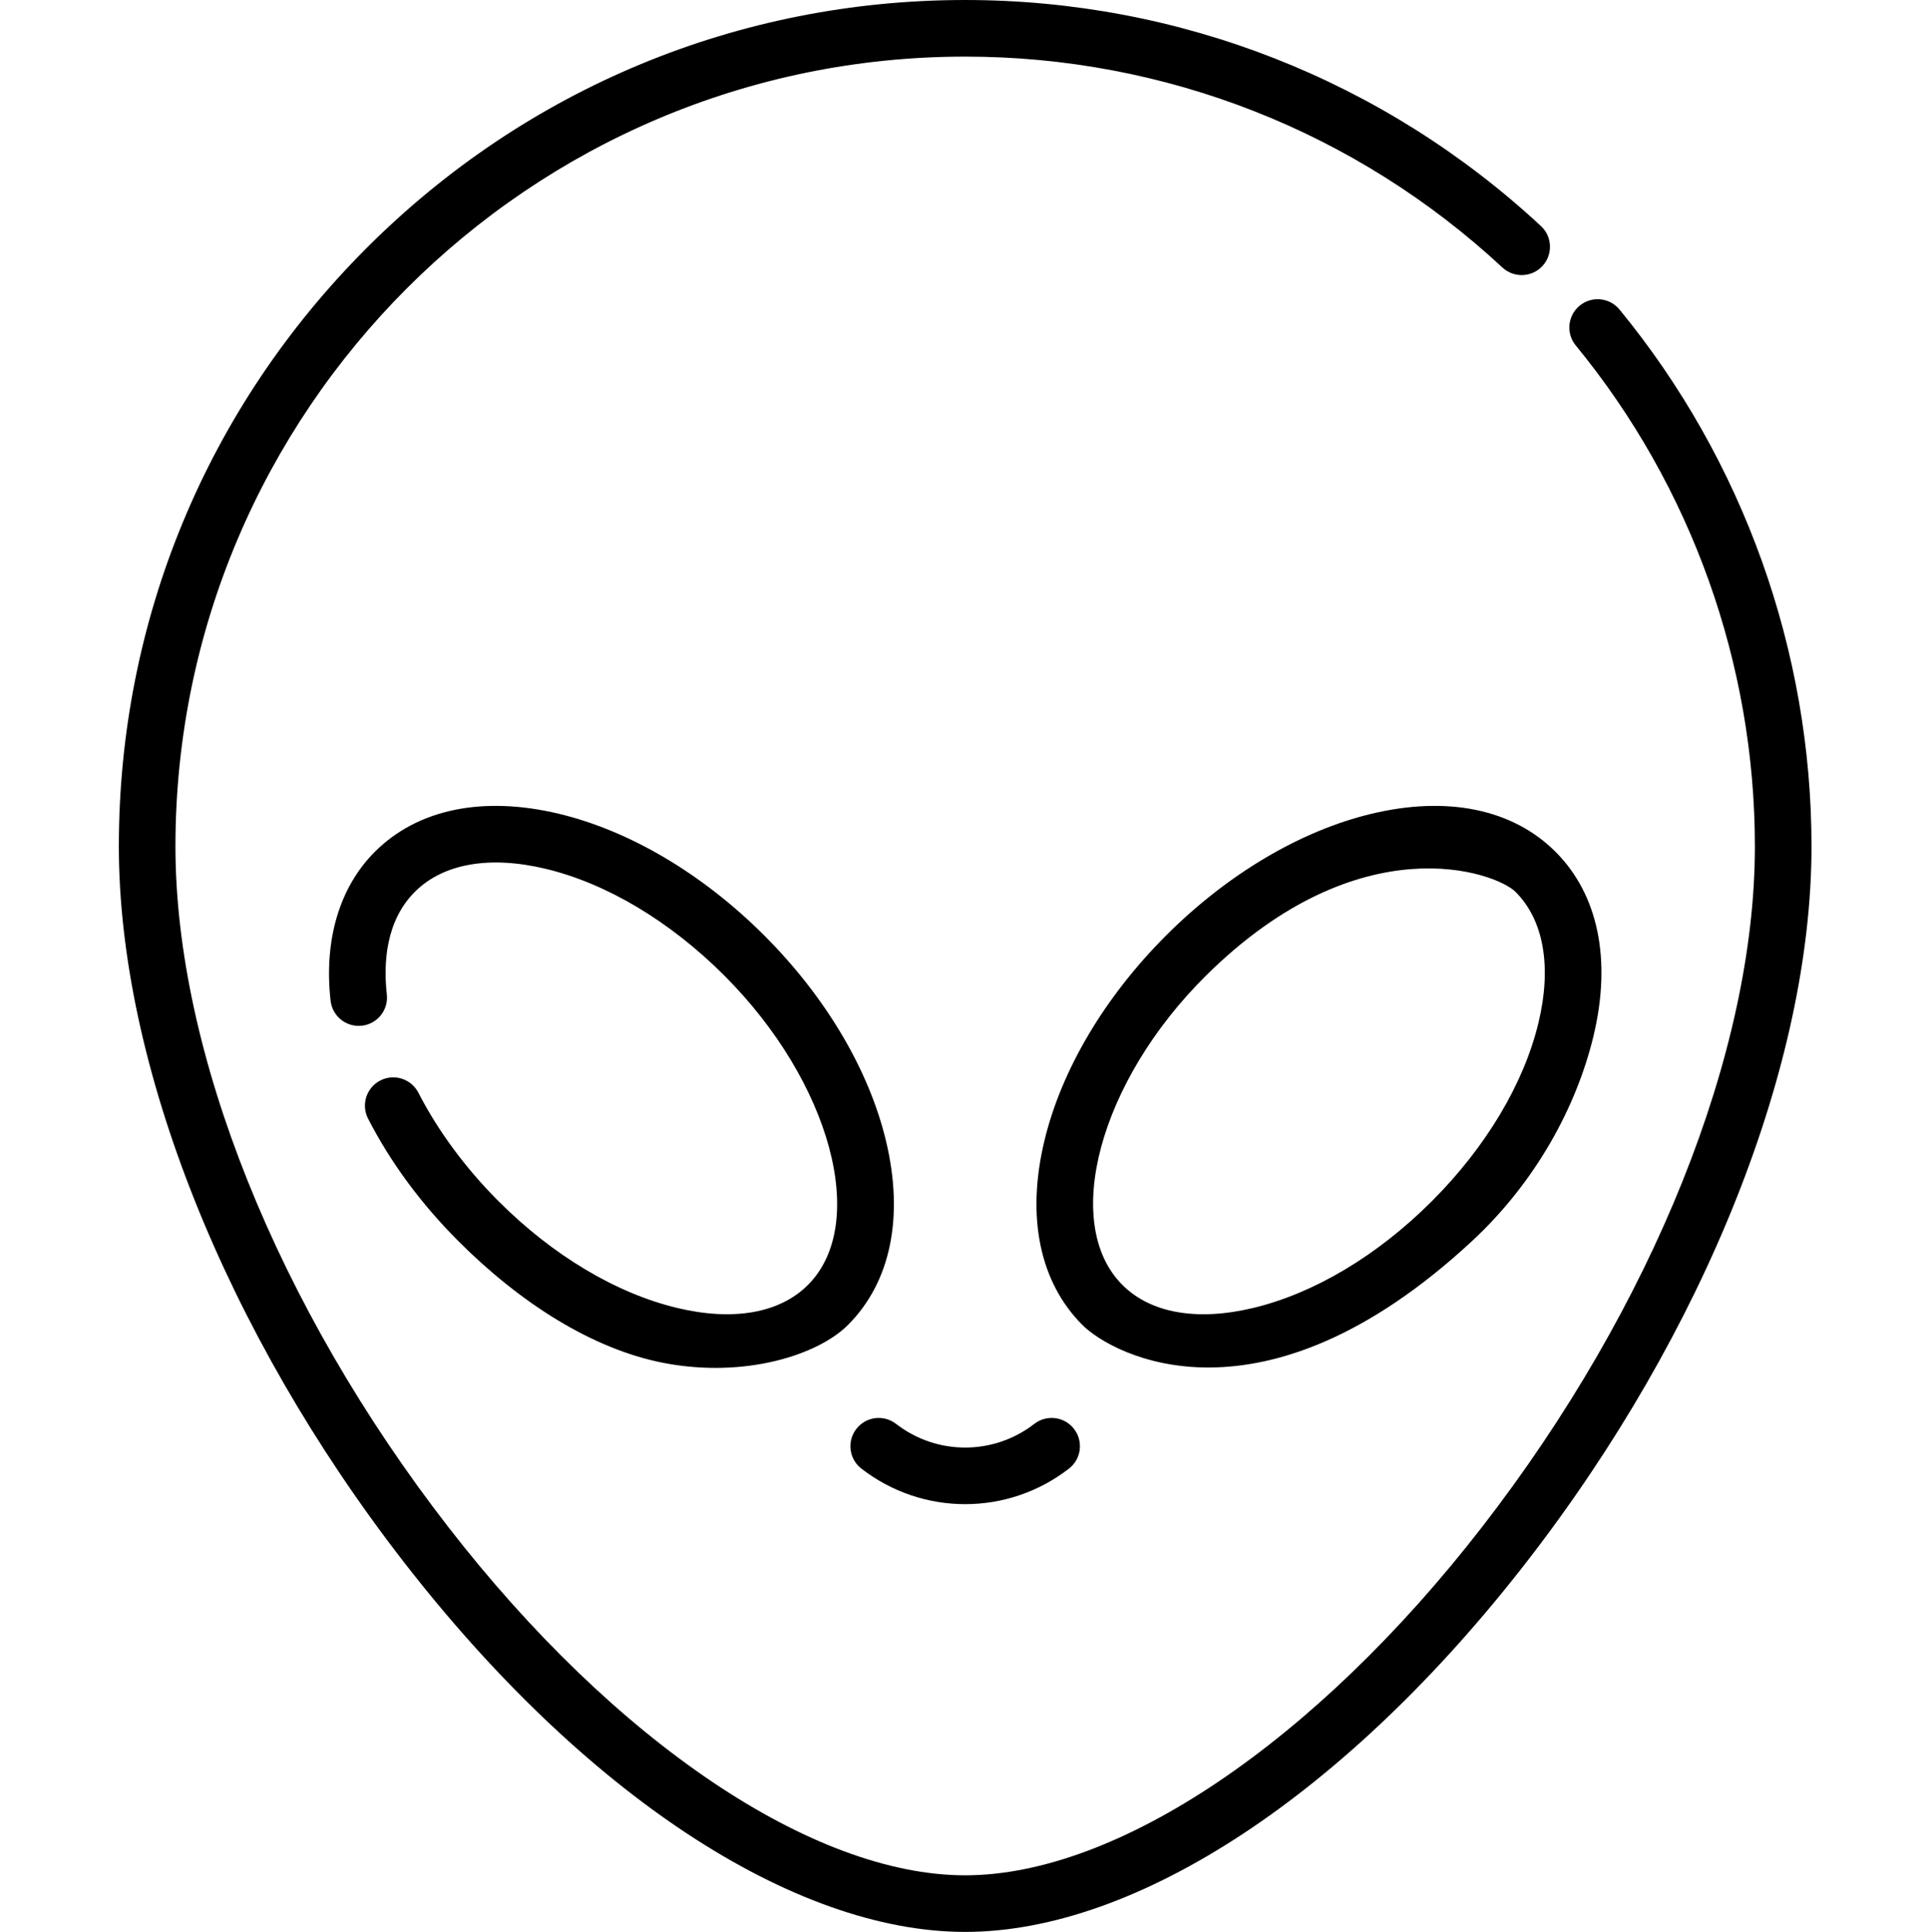
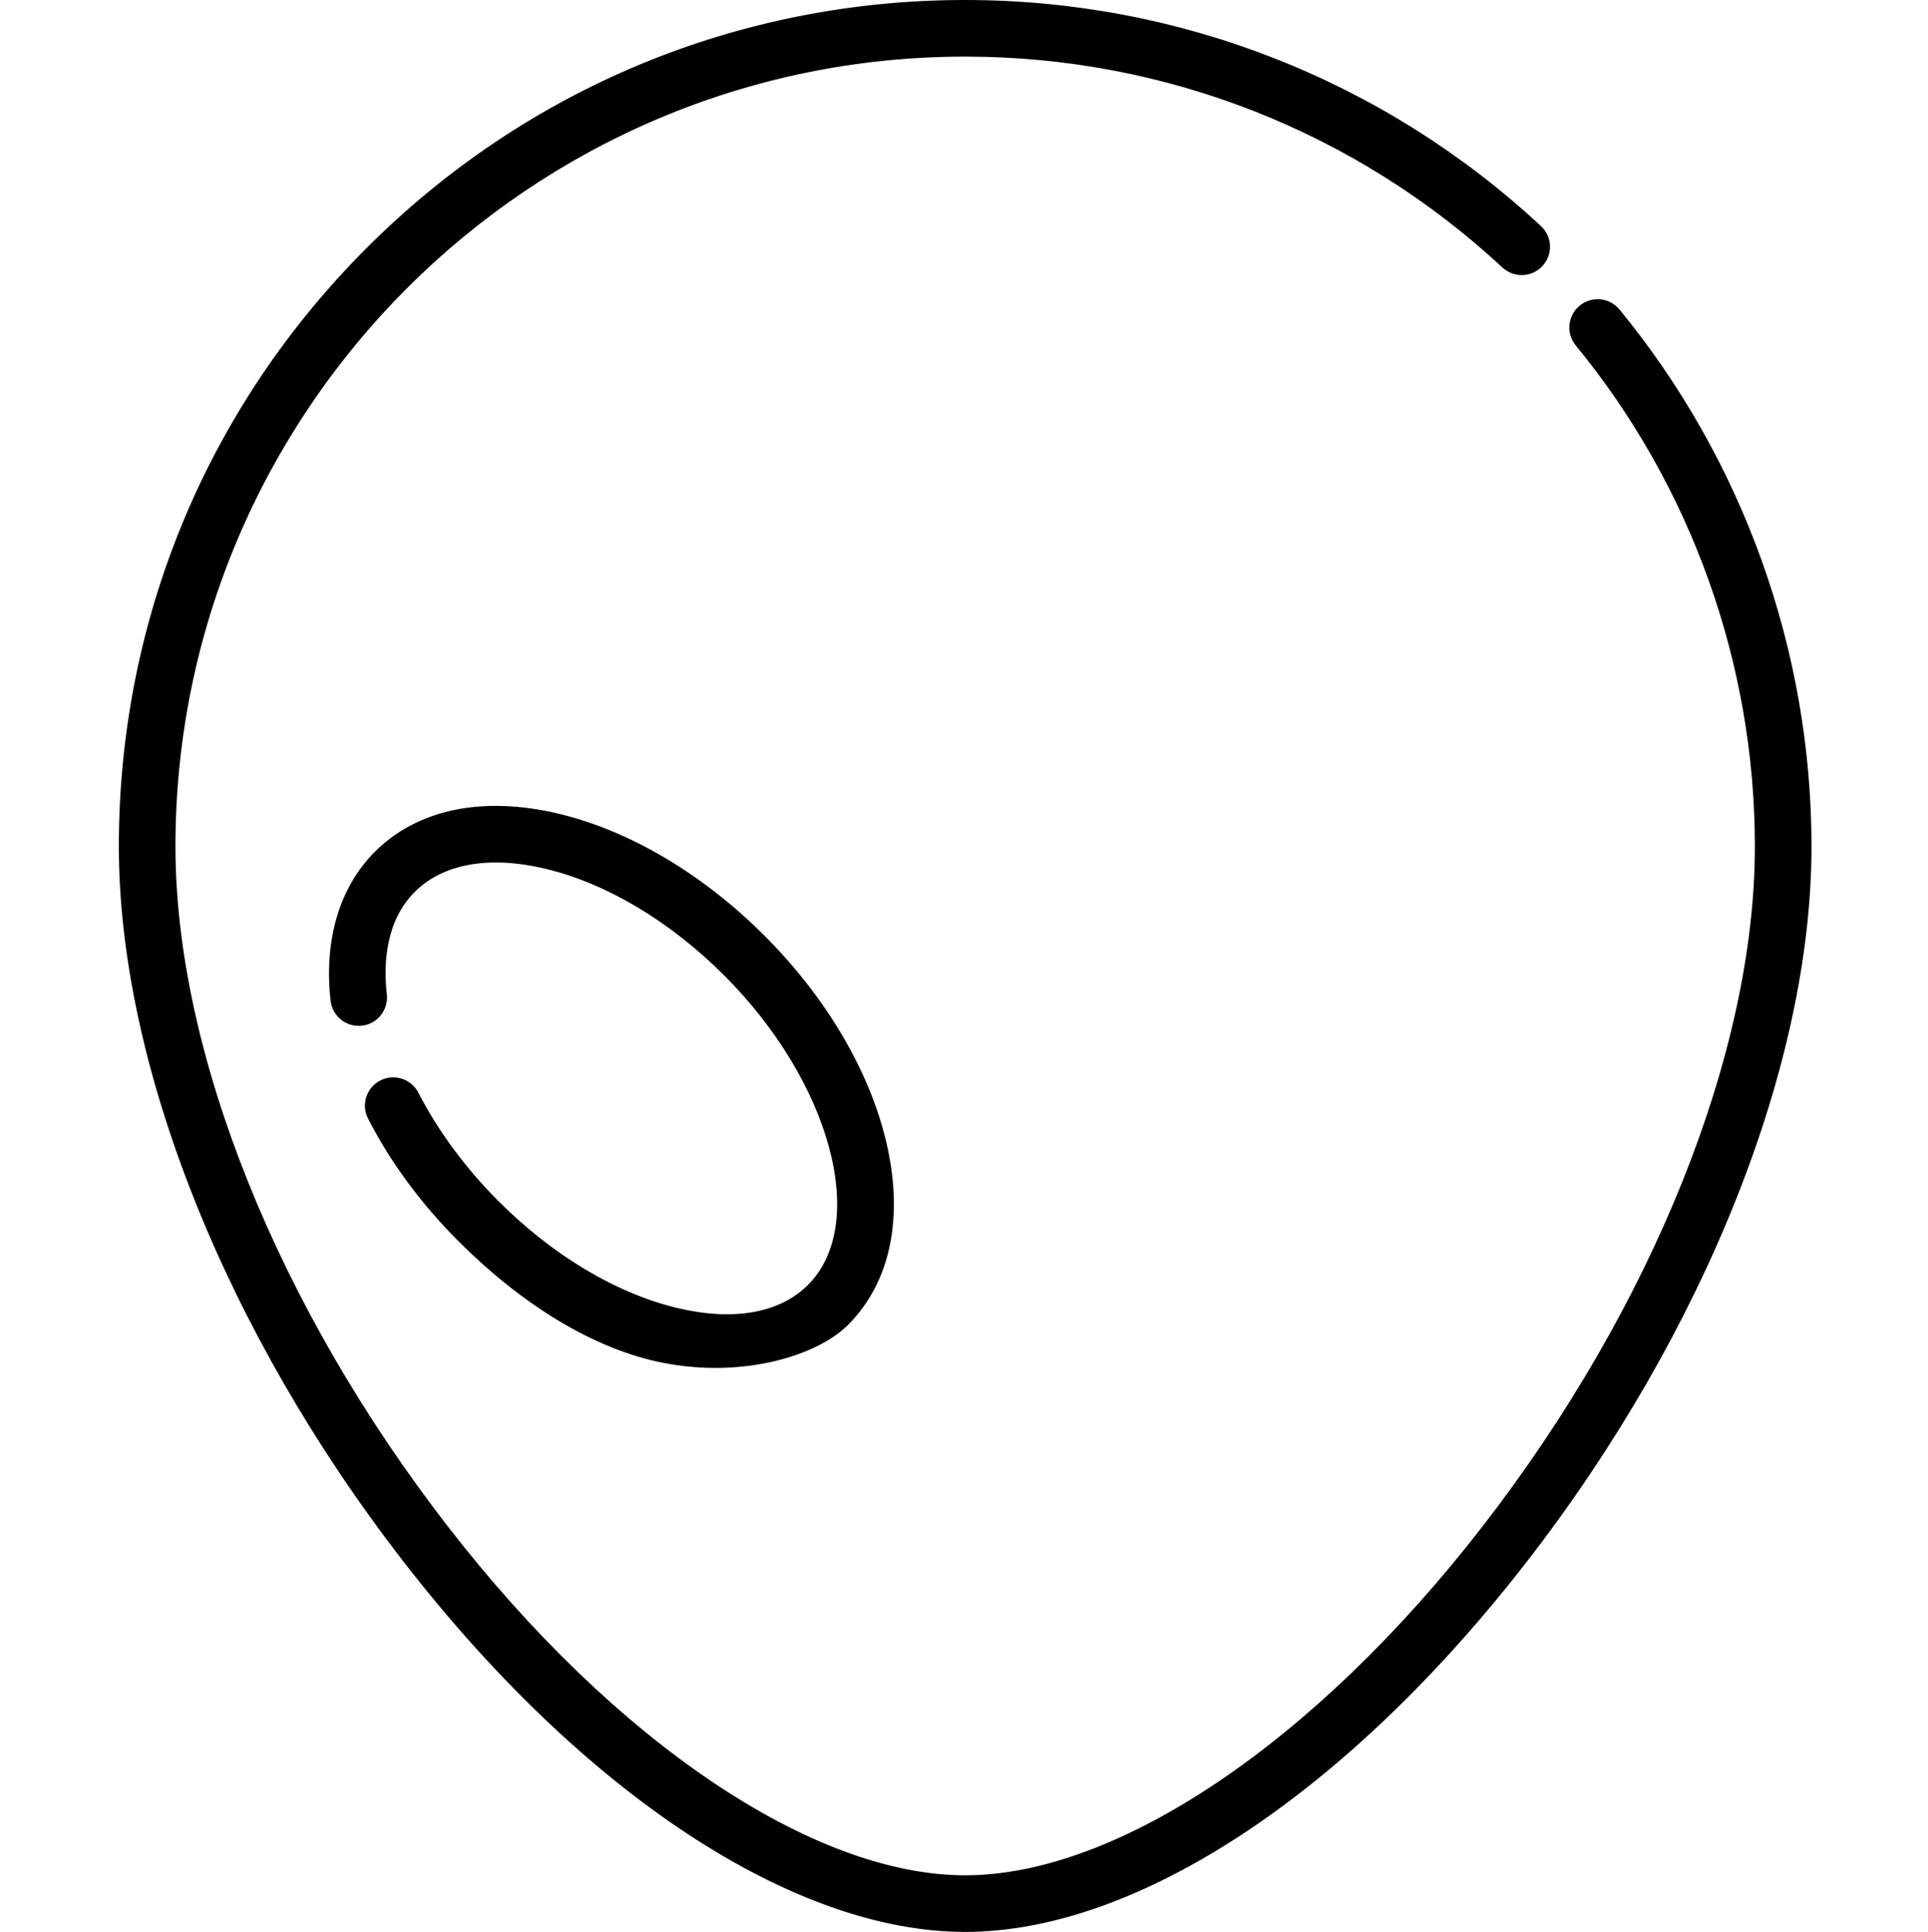
<svg xmlns="http://www.w3.org/2000/svg" viewBox="-31 0 511 512">
-   <path d="m224.812 398.637c-9.707 0-19.414-3.145-27.516-9.426-3.273-2.539-3.867-7.25-1.328-10.523s7.25-3.867 10.523-1.328c10.785 8.367 25.852 8.367 36.641 0 3.27-2.539 7.984-1.945 10.52 1.328 2.539 3.273 1.945 7.984-1.328 10.523-8.098 6.281-17.805 9.426-27.512 9.426zm0 0" />
  <path d="m224.812 512c-45.574 0-101.215-36.672-148.836-98.098-47.262-60.957-75.477-131.832-75.477-189.59 0-59.918 23.332-116.246 65.699-158.613 42.367-42.367 98.695-65.699 158.613-65.699 56.805 0 111.004 21.277 152.602 59.91 3.035 2.816 3.211 7.562.395 10.598-2.82 3.035-7.566 3.211-10.602.391-38.816-36.047-89.387-55.898-142.395-55.898-115.414 0-209.312 93.895-209.312 209.312 0 54.543 27.039 121.98 72.332 180.402 44.133 56.922 96.621 92.285 136.98 92.285s92.848-35.363 136.977-92.285c45.293-58.422 72.332-125.859 72.332-180.402 0-48.332-16.859-95.477-47.477-132.754-2.629-3.203-2.164-7.926 1.039-10.555 3.199-2.629 7.926-2.168 10.555 1.035 32.812 39.953 50.887 90.48 50.887 142.273 0 57.758-28.219 128.633-75.477 189.594-47.625 61.422-103.262 98.094-148.836 98.094zm0 0" />
-   <path d="m255.879 351.145c-11.32-11.32-14.902-28.641-10.082-48.762 4.508-18.82 15.965-38.16 32.262-54.457s35.637-27.754 54.457-32.262c20.121-4.816 37.438-1.238 48.762 10.082 11.32 11.32 14.898 28.637 10.078 48.762-4.508 18.82-15.359 38.789-32.262 54.457-55.672 51.598-95.18 30.215-103.215 22.18zm32.785-92.613c-28.375 28.102-38.395 65.793-22.18 82.004 7.492 7.492 19.797 9.66 34.66 6.102 16.164-3.871 32.977-13.914 47.344-28.281 14.363-14.363 24.406-31.176 28.281-47.34 3.559-14.859 1.391-27.172-6.102-34.664-5.137-5.137-41.094-18.328-82.004 22.18zm0 0" />
  <path d="m144.984 361.223c-19.004-3.652-38.16-15.965-54.457-32.258-9.949-9.953-18.016-20.891-23.98-32.512-1.891-3.688-.438-8.207 3.25-10.098 3.684-1.891 8.203-.438 10.098 3.25 5.176 10.086 12.52 20.027 21.242 28.75 14.367 14.367 31.18 24.41 47.344 28.281 14.859 3.559 27.168 1.391 34.66-6.102 16.215-16.215 6.055-53.766-22.18-82.004-14.367-14.363-31.18-24.41-47.344-28.277-14.859-3.562-27.168-1.395-34.66 6.098-7.797 7.793-8.344 19.09-7.43 27.191.465 4.117-2.496 7.828-6.613 8.293-4.105.469-7.824-2.496-8.293-6.609-1.812-16.086 2.355-30.105 11.727-39.48 11.32-11.32 28.641-14.898 48.762-10.082 18.82 4.508 38.16 15.965 54.457 32.262s27.754 35.637 32.262 54.457c4.82 20.121 1.238 37.441-10.082 48.762-8.035 8.035-27.484 14.168-48.762 10.078zm0 0" />
</svg>